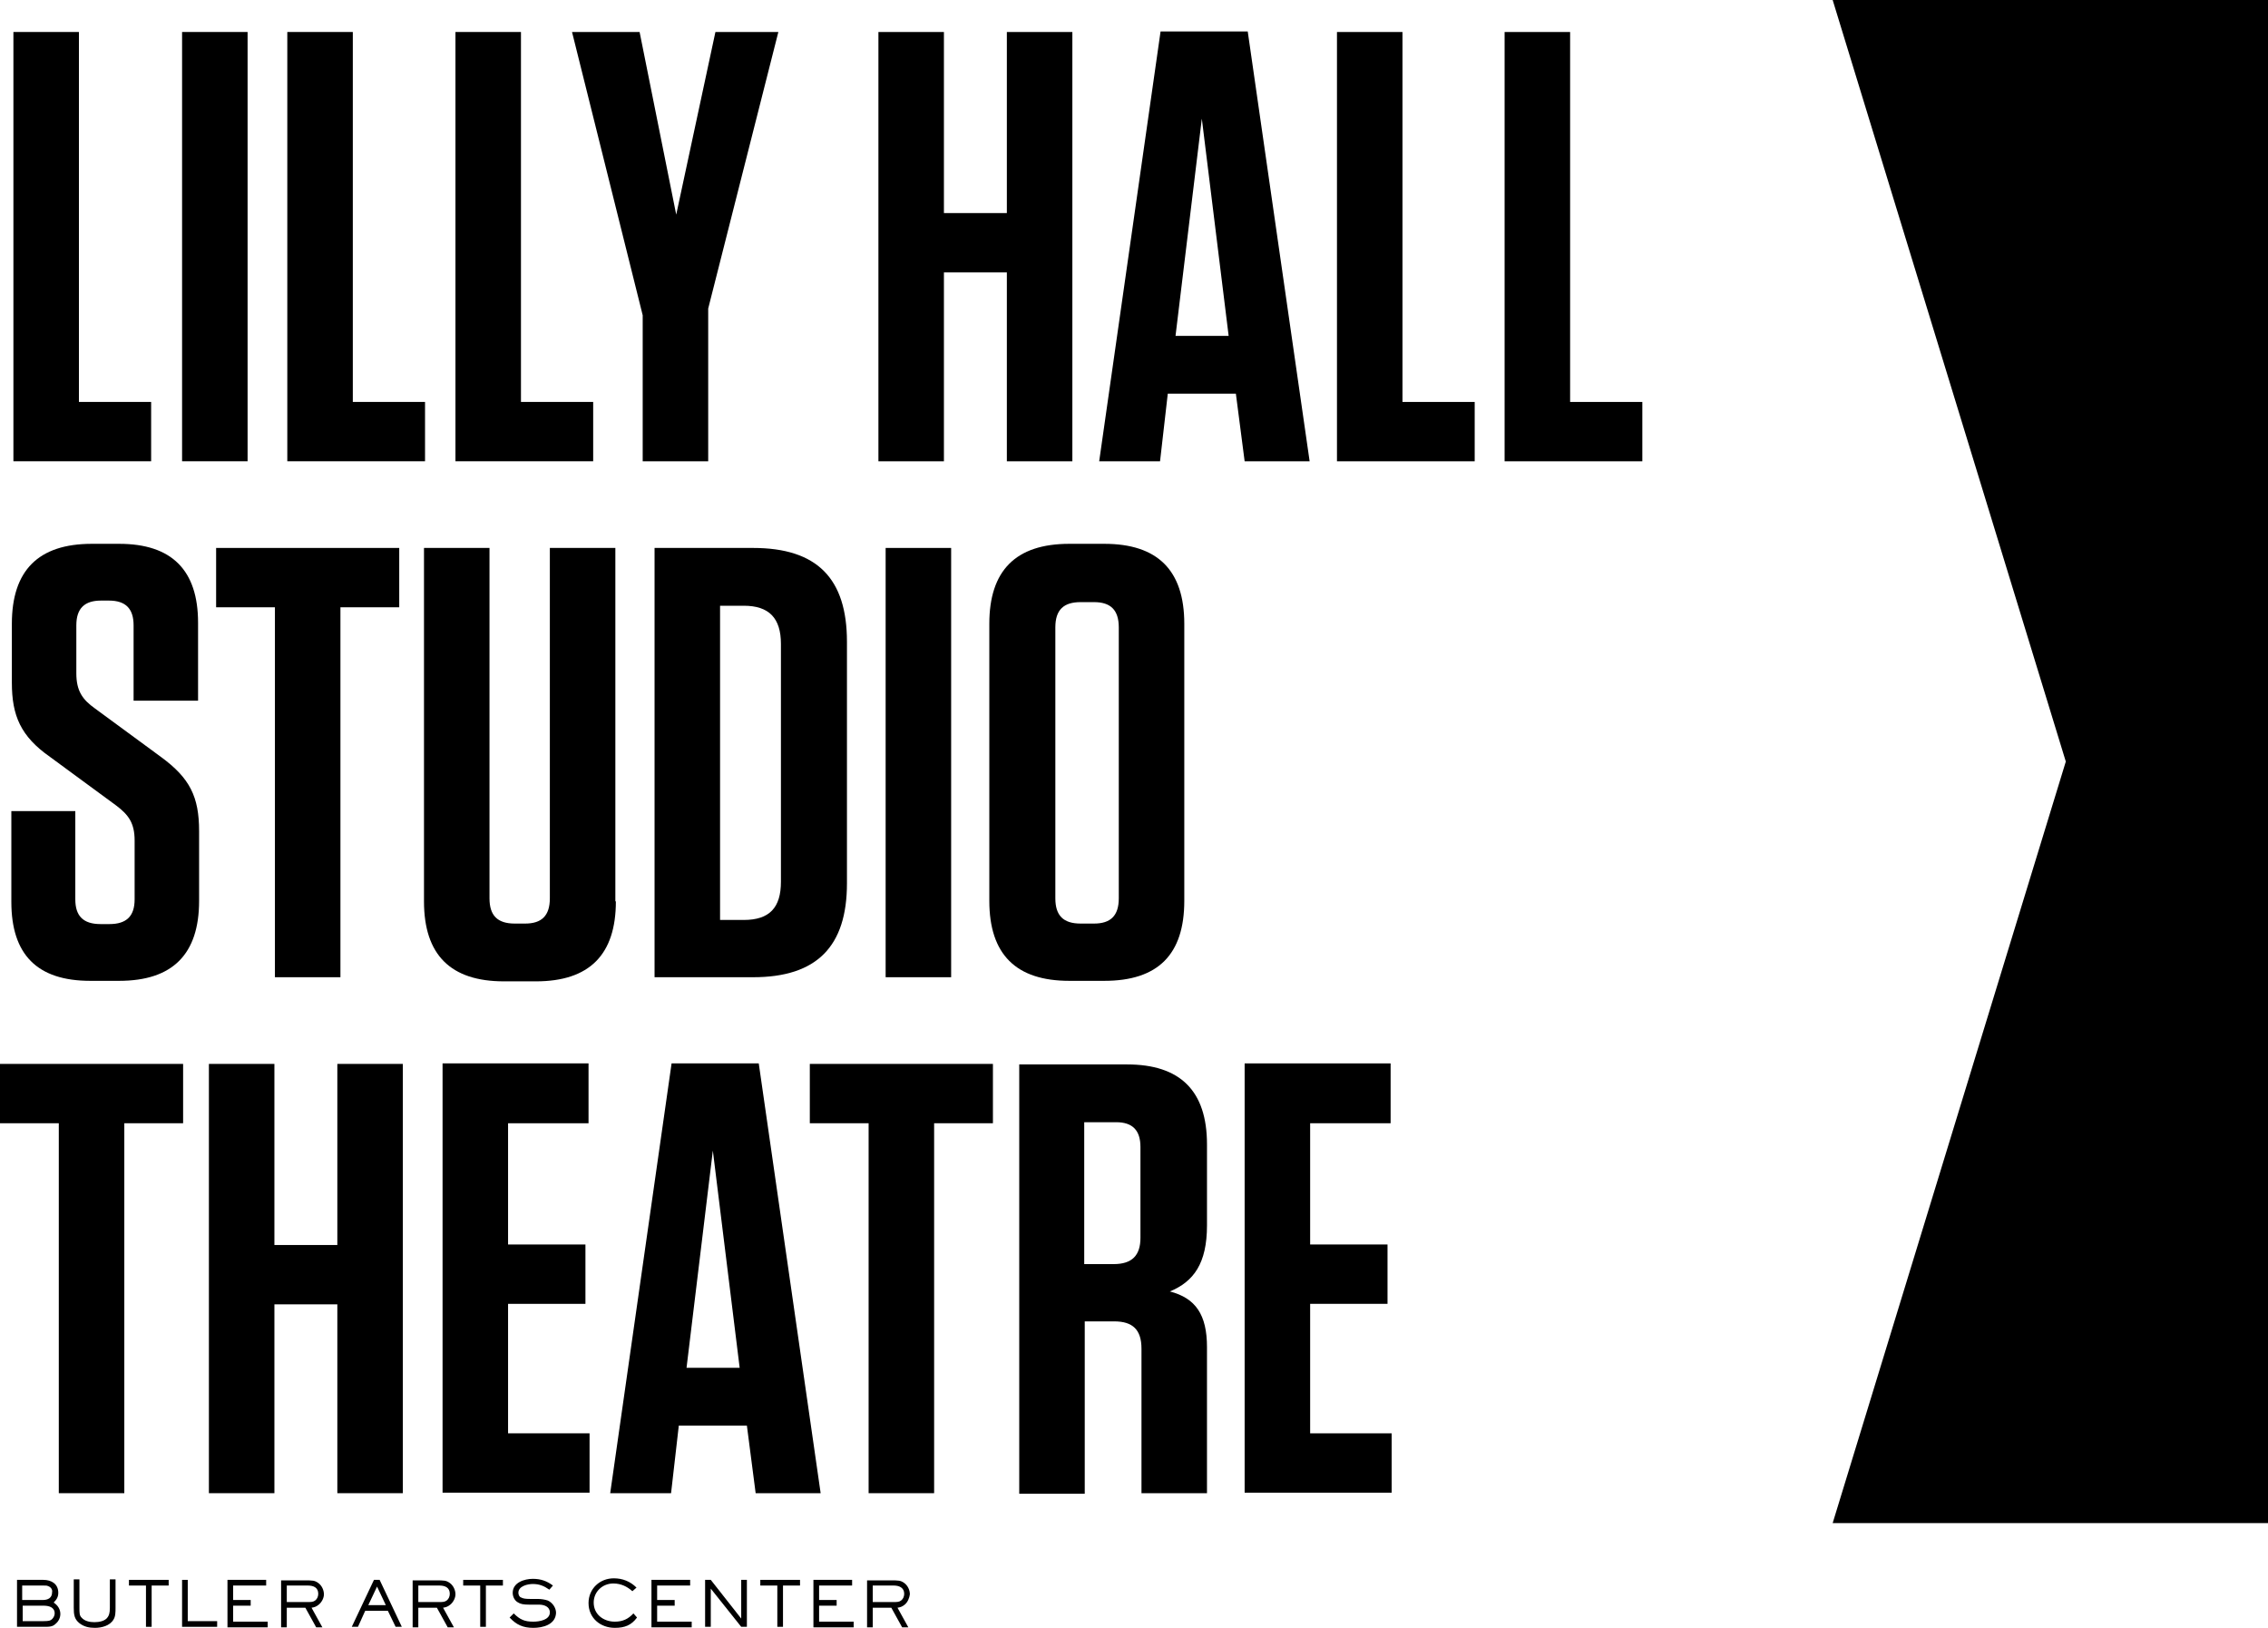
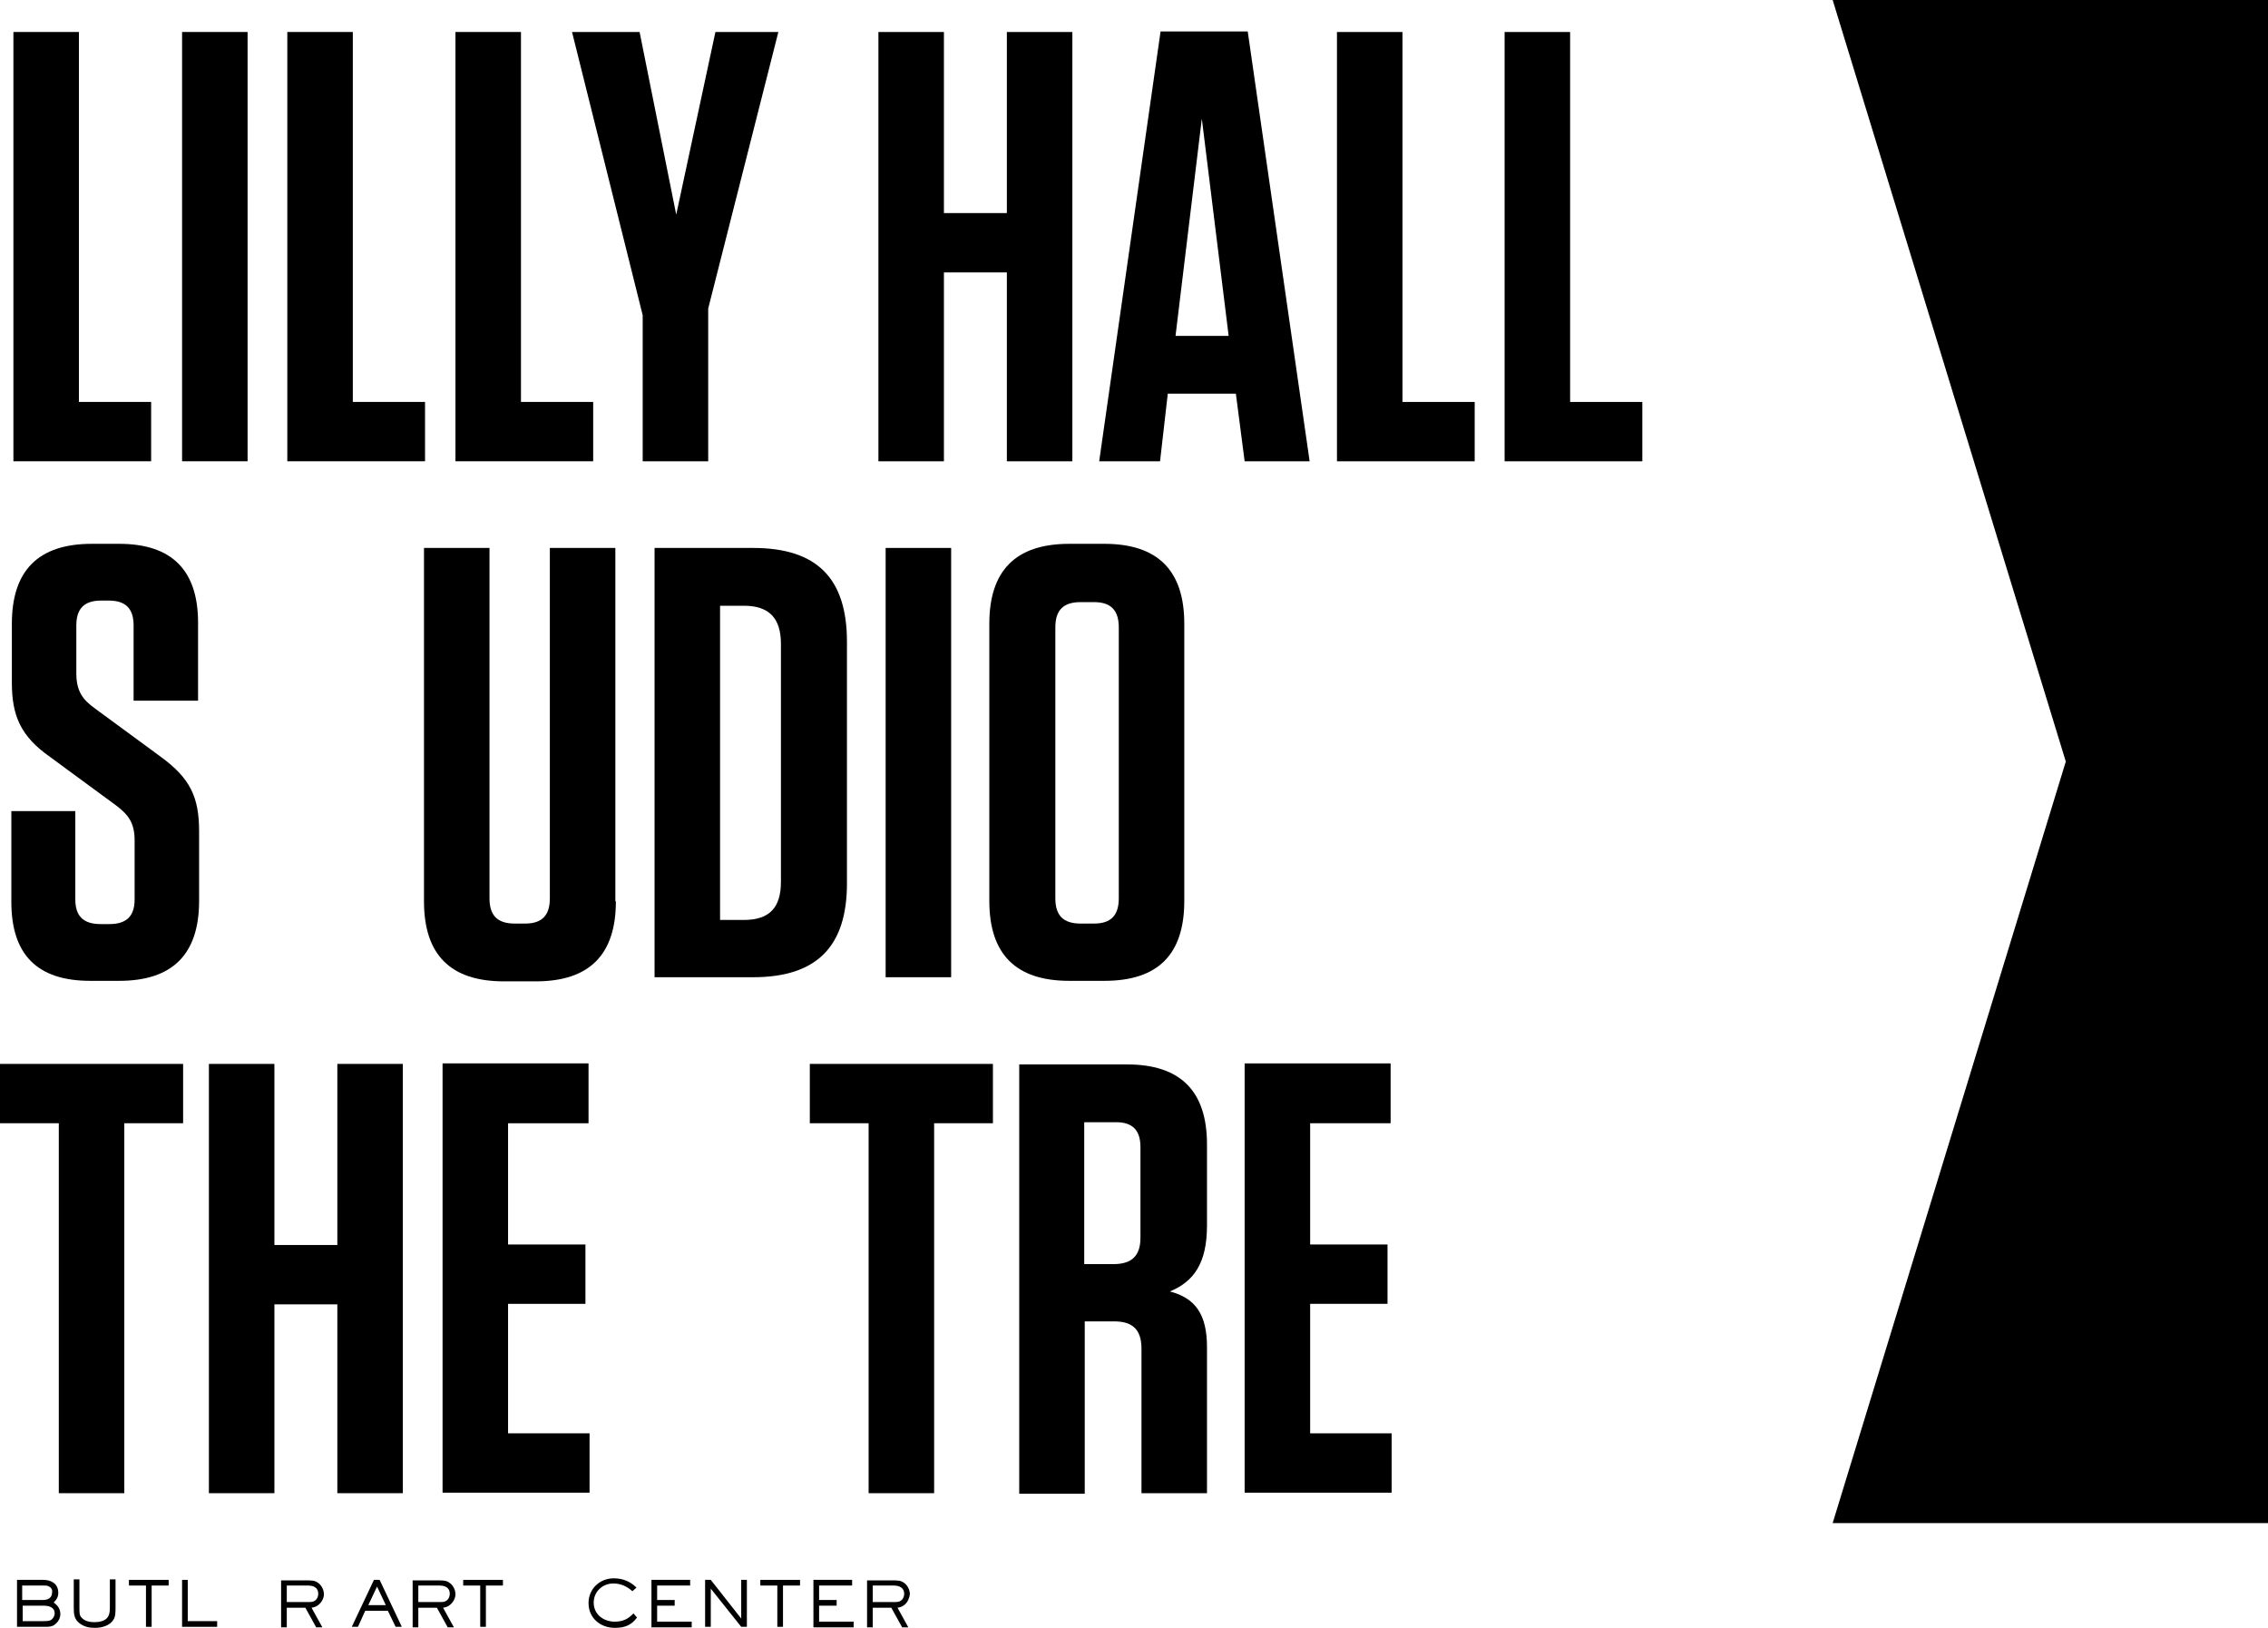
<svg xmlns="http://www.w3.org/2000/svg" version="1.1" id="Layer_1" x="0px" y="0px" viewBox="0 0 439.7 315.5" style="enable-background:new 0 0 439.7 315.5;" xml:space="preserve">
  <polygon points="439.7,295.2 355.3,295.2 400.5,147.6 355.3,0 439.7,0 " />
  <g>
    <path d="M10.8,314.7c-0.6,0.6-1.2,0.6-2.4,0.6H3.3v-9.1h5.1c1.6,0,2.9,0.8,2.9,2.5c0,0.8-0.3,1.3-0.9,1.9c0.8,0.5,1.3,1.3,1.3,2.2   C11.7,313.5,11.4,314.2,10.8,314.7z M9.3,307.4c-0.2-0.1-0.4-0.1-0.9-0.1H4.3v2.8h4c1,0,1.8-0.4,1.8-1.5   C10.2,308.1,9.9,307.6,9.3,307.4z M8.4,311.2h-4v3h4c1.1,0,1.4-0.1,1.7-0.4c0.3-0.3,0.5-0.7,0.5-1.1   C10.6,311.5,9.5,311.2,8.4,311.2z" />
    <path d="M22,313.9c-0.7,1.2-2.3,1.6-3.6,1.6c-1.1,0-2.1-0.2-3-0.9c-1-0.8-1.1-1.7-1.1-3v-5.5h1.1v5.5c0,1,0,1.5,0.4,1.9   c0.6,0.7,1.6,0.9,2.5,0.9s2.1-0.2,2.6-1c0.2-0.3,0.4-0.7,0.4-1.8v-5.5h1.1v5.5C22.4,312.4,22.4,313.3,22,313.9z" />
    <path d="M29.4,307.3v8h-1.1v-8H25v-1.1h7.7v1.1H29.4z" />
    <path d="M35.3,315.3v-9.1h1.1v8h5.7v1.1H35.3z" />
-     <path d="M44.1,315.3v-9.1h7.5v1.1h-6.4v2.8h3.4v1.1h-3.4v3.1h6.7v1.1h-7.8V315.3z" />
    <path d="M61.8,311c-0.5,0.4-0.8,0.5-1.4,0.6l2.1,3.8h-1.2l-2.1-3.8h-3.6v3.8h-1.1v-9.1h4.6c1.5,0,1.9,0,2.6,0.5   c0.7,0.5,1.1,1.4,1.1,2.2C62.8,309.7,62.4,310.5,61.8,311z M59.7,307.3h-4.1v3.2h3.9c0.8,0,1.2,0,1.6-0.3c0.4-0.3,0.6-0.8,0.6-1.3   C61.7,307.7,60.8,307.3,59.7,307.3z" />
    <path d="M76.7,315.3l-1.5-3.1h-4.4l-1.4,3.1h-1.2l4.3-9.1h1.1l4.3,9.1H76.7z M73.1,307.5l-1.7,3.6h3.4L73.1,307.5z" />
    <path d="M87.3,311c-0.5,0.4-0.8,0.5-1.4,0.6l2.1,3.8h-1.2l-2.1-3.8h-3.6v3.8H80v-9.1h4.6c1.5,0,1.9,0,2.6,0.5   c0.7,0.5,1.1,1.4,1.1,2.2C88.3,309.7,87.9,310.5,87.3,311z M85.2,307.3h-4.1v3.2H85c0.8,0,1.2,0,1.6-0.3c0.4-0.3,0.6-0.8,0.6-1.3   C87.2,307.7,86.3,307.3,85.2,307.3z" />
    <path d="M94.2,307.3v8h-1.1v-8h-3.3v-1.1h7.7v1.1H94.2z" />
-     <path d="M103.4,315.5c-2,0-3.3-0.6-4.6-2l0.8-0.8c1.2,1.2,2.1,1.6,3.8,1.6c1.1,0,3.2-0.3,3.2-1.8c0-1.1-1.1-1.5-2.1-1.5h-1.9   c-1.1,0-1.7-0.1-2.3-0.5s-0.9-1.1-0.9-1.8c0-2,2.3-2.7,3.9-2.7c1.5,0,2.7,0.4,3.9,1.3l-0.7,0.8c-1-0.7-1.9-1.1-3.2-1.1   c-1,0-2.8,0.4-2.8,1.7c0,0.4,0.2,0.8,0.5,0.9c0.4,0.2,0.7,0.3,1.9,0.3h1.4c0.6,0,1.3,0.1,1.9,0.3c0.9,0.4,1.6,1.4,1.6,2.4   C107.7,314.9,105.2,315.5,103.4,315.5z" />
    <path d="M119.2,315.5c-2.8,0-5.1-1.9-5.1-4.8c0-2.8,2.2-4.8,4.9-4.8c1.7,0,3.2,0.6,4.4,1.8l-0.8,0.7c-1-0.9-2.2-1.5-3.7-1.5   c-2.1,0-3.8,1.6-3.8,3.7c0,2.3,1.9,3.7,4.1,3.7c1.5,0,2.6-0.5,3.6-1.6l0.7,0.8C122.4,315,121.1,315.5,119.2,315.5z" />
    <path d="M126.3,315.3v-9.1h7.5v1.1h-6.4v2.8h3.4v1.1h-3.4v3.1h6.7v1.1h-7.8V315.3z" />
    <path d="M143.7,315.3l-5.9-7.4v7.4h-1.1v-9.1h1.1l5.9,7.5v-7.5h1.1v9.1H143.7z" />
    <path d="M151.8,307.3v8h-1.1v-8h-3.3v-1.1h7.7v1.1H151.8z" />
    <path d="M157.7,315.3v-9.1h7.5v1.1h-6.4v2.8h3.4v1.1h-3.4v3.1h6.7v1.1h-7.8V315.3z" />
    <path d="M175.4,311c-0.5,0.4-0.8,0.5-1.4,0.6l2.1,3.8h-1.2l-2.1-3.8h-3.6v3.8h-1.1v-9.1h4.6c1.5,0,1.9,0,2.6,0.5s1.1,1.4,1.1,2.2   C176.3,309.7,176,310.5,175.4,311z M173.3,307.3h-4.1v3.2h3.9c0.8,0,1.2,0,1.6-0.3s0.6-0.8,0.6-1.3   C175.3,307.7,174.3,307.3,173.3,307.3z" />
  </g>
  <g>
    <path d="M15.3,6.2v71.7h14v11.5H2.6V6.2H15.3z" />
    <path d="M48,89.4H35.3V6.2H48V89.4z" />
    <path d="M68.4,6.2v71.7h14v11.5H55.7V6.2H68.4z" />
    <path d="M101,6.2v71.7h14v11.5H88.3V6.2H101z" />
    <path d="M137.3,59.8v29.6h-12.7V61.1L110.9,6.2H124l7.1,35.4l7.6-35.4h12.2L137.3,59.8z" />
    <path d="M195.2,41.3V6.2h12.7v83.2h-12.7V52.8H183v36.6h-12.7V6.2H183v35.1H195.2z" />
    <path d="M253.9,89.4h-12.6l-1.7-13.1h-13.2l-1.5,13.1h-11.8L225,6.1h16.9L253.9,89.4z M227.9,65.1h10.3L233,23L227.9,65.1z" />
    <path d="M271.9,6.2v71.7h14v11.5h-26.7V6.2H271.9z" />
    <path d="M304.4,6.2v71.7h14v11.5h-26.7V6.2H304.4z" />
    <path d="M38.6,161.1v13.5c0,10.3-5.1,15.5-15.5,15.5h-5.6c-10.3,0-15.3-5.1-15.3-15.3v-17.6h12.4v17.1c0,3.2,1.5,4.8,4.9,4.8h1.7   c3.3,0,4.9-1.5,4.9-4.8v-11.4c0-3.4-1.2-5-3.6-6.8l-12.8-9.4c-5.7-4-7.4-8-7.4-14.4v-11.4c0-10.3,5.1-15.5,15.5-15.5h5.3   c10.2,0,15.3,5.1,15.3,15.3v15.1H25.9v-14.6c0-3.2-1.5-4.8-4.8-4.8h-1.5c-3.2,0-4.8,1.5-4.8,4.8v9.3c0,3.4,1.2,5.1,3.6,6.8   l12.8,9.4C36.8,150.8,38.6,154.4,38.6,161.1z" />
-     <path d="M53.3,189.4v-71.7H41.9v-11.5h35.5v11.5H66v71.7H53.3z" />
    <path d="M119.4,174.7c0,10.3-5.1,15.5-15.5,15.5h-6.2c-10.3,0-15.5-5.1-15.5-15.5v-68.5h12.7v67.9c0,3.3,1.5,4.9,4.9,4.9h2   c3.2,0,4.8-1.5,4.8-4.9v-67.9h12.7v68.5H119.4z" />
    <path d="M126.9,106.2H146c12.4,0,18.2,5.9,18.2,18.2v46.8c0,12.2-5.8,18.2-18.2,18.2h-19.1L126.9,106.2L126.9,106.2z M139.6,178.3   h4.6c5,0,7.2-2.4,7.2-7.4v-46.1c0-5-2.3-7.4-7.2-7.4h-4.6V178.3z" />
    <path d="M184.4,189.4h-12.7v-83.2h12.7V189.4z" />
    <path d="M214.1,190.1h-6.8c-10.3,0-15.5-5.1-15.5-15.5v-53.7c0-10.3,5.1-15.5,15.5-15.5h6.8c10.3,0,15.5,5.1,15.5,15.5v53.7   C229.6,185,224.5,190.1,214.1,190.1z M212.1,116.7h-2.6c-3.3,0-4.9,1.5-4.9,4.9v52.5c0,3.3,1.5,4.9,4.9,4.9h2.6   c3.2,0,4.8-1.5,4.8-4.9v-52.5C216.9,118.2,215.3,116.7,212.1,116.7z" />
    <path d="M11.4,289.4v-71.7H0v-11.5h35.5v11.5H24.1v71.7H11.4z" />
    <path d="M65.4,241.3v-35.1h12.7v83.2H65.4v-36.6H53.2v36.6H40.5v-83.2h12.7v35.1L65.4,241.3L65.4,241.3z" />
    <path d="M114.1,206.2v11.5H98.5v23.5h15v11.5h-15v25.1h15.8v11.5H85.8v-83.2h28.3V206.2z" />
-     <path d="M159.1,289.4h-12.6l-1.7-13.1h-13.2l-1.5,13.1h-11.8l11.9-83.3h16.9L159.1,289.4z M133.1,265.1h10.3l-5.2-42.1L133.1,265.1   z" />
    <path d="M168.4,289.4v-71.7H157v-11.5h35.5v11.5h-11.4v71.7H168.4z" />
    <path d="M234,261.1v28.3h-12.7v-28c0-3.7-1.7-5.3-5.3-5.3h-5.7v33.4h-12.7v-83.2h20.9c10.3,0,15.5,5.1,15.5,15.5v15.7   c0,7.4-2.6,10.9-7.2,12.8C231.8,251.6,234,254.8,234,261.1z M216.4,217.5h-6.2V245h5.7c3.6,0,5.2-1.7,5.2-5.1v-17.6   C221.1,219.1,219.6,217.5,216.4,217.5z" />
    <path d="M269.6,206.2v11.5H254v23.5h15v11.5h-15v25.1h15.8v11.5h-28.5v-83.2h28.3V206.2z" />
  </g>
</svg>